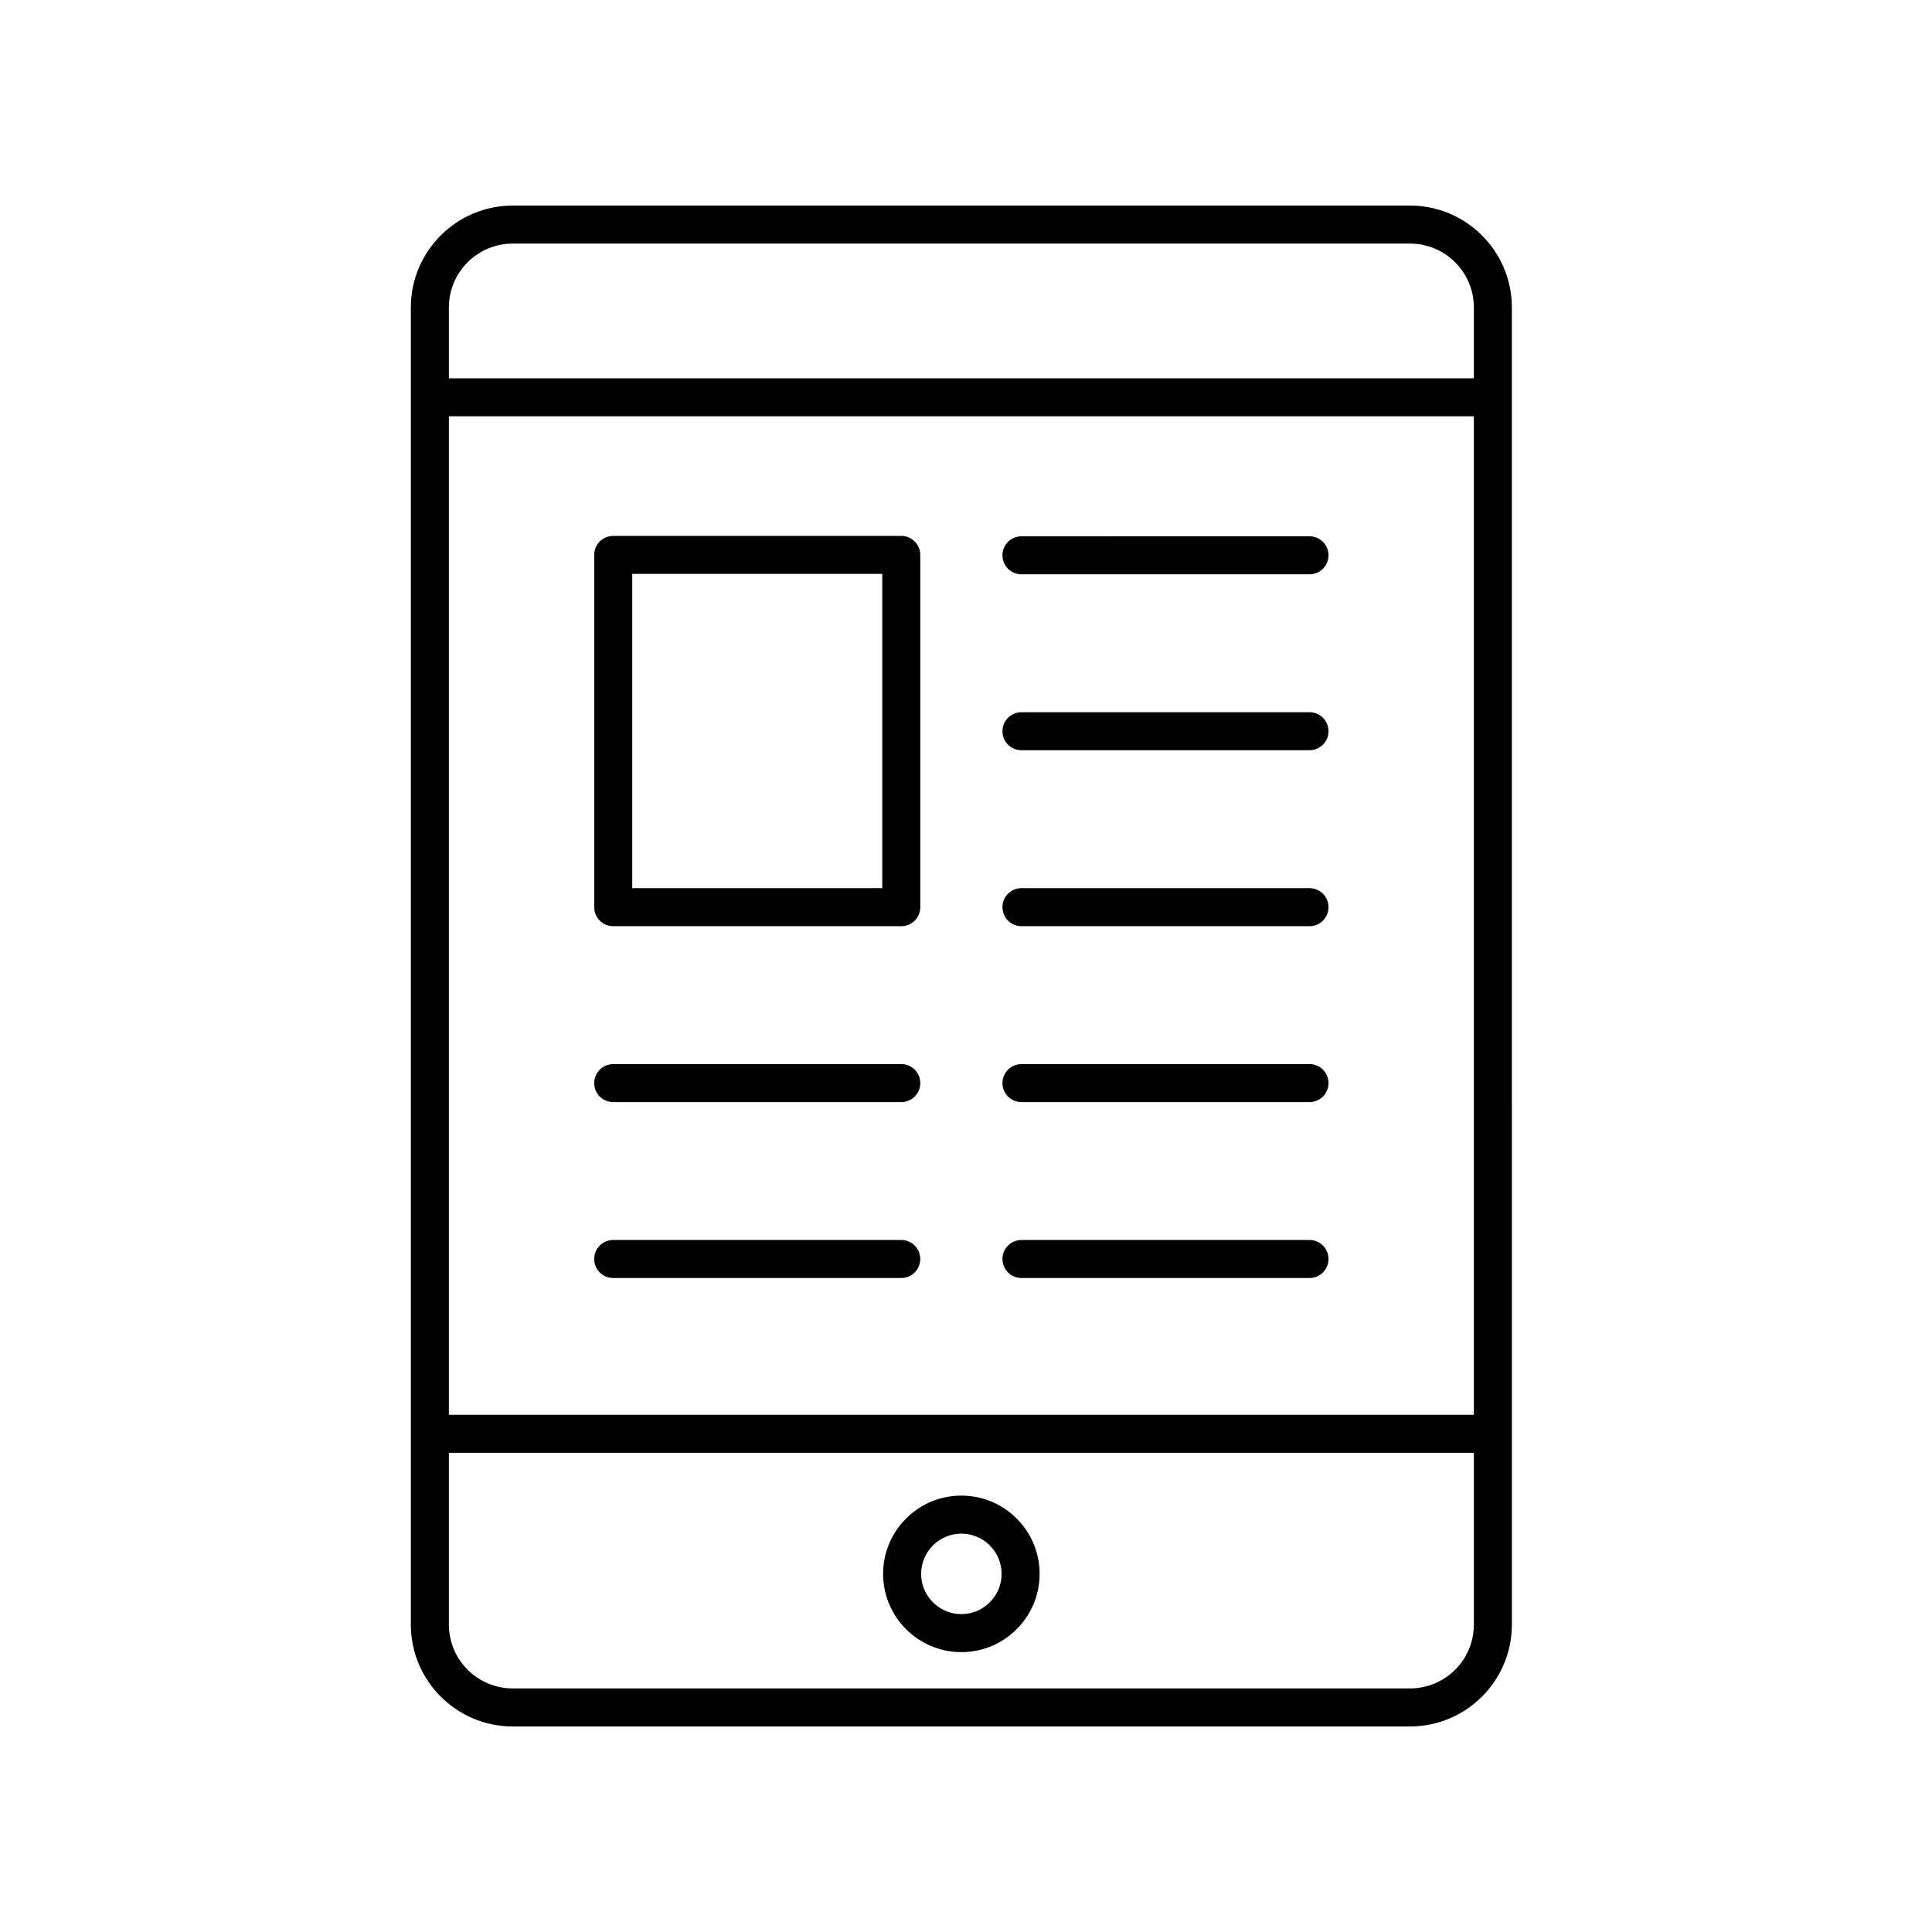
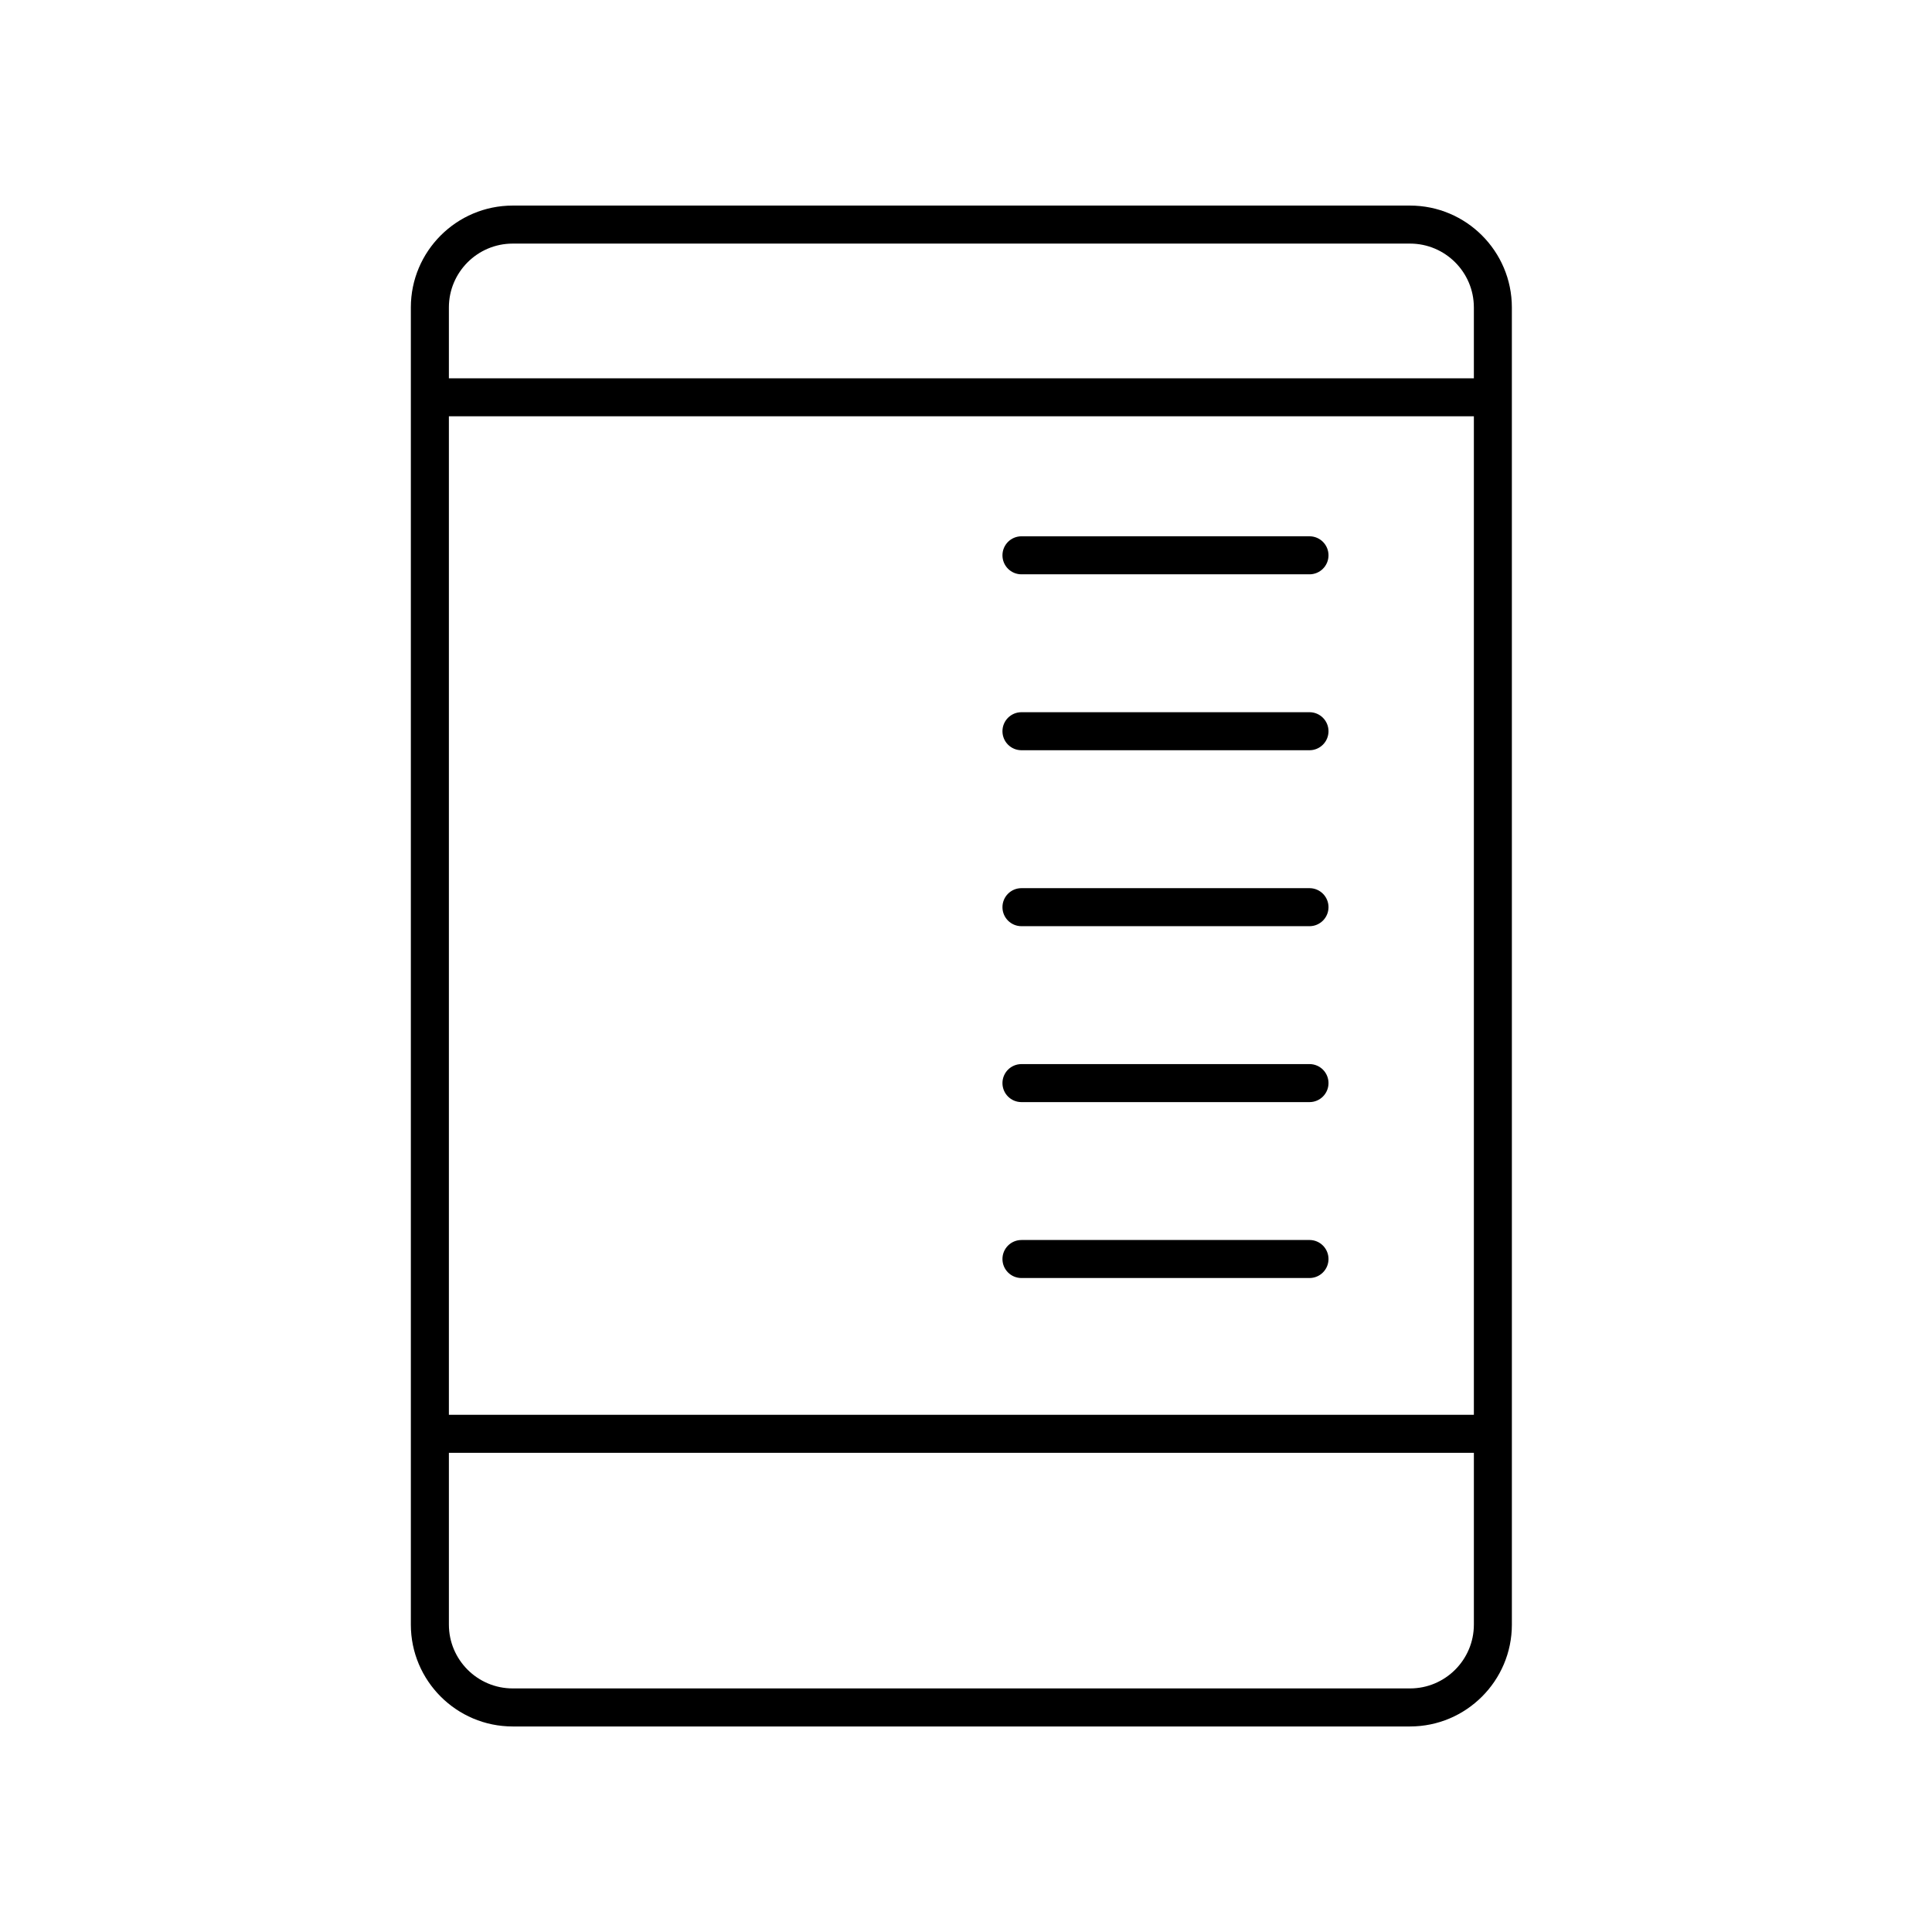
<svg xmlns="http://www.w3.org/2000/svg" fill="#000000" width="800px" height="800px" version="1.1" viewBox="144 144 512 512">
  <g>
    <path d="m279.87 198.48c-14.883 0-26.992 12.109-26.992 26.992v349.07c0 14.879 12.109 26.988 26.992 26.988h237.8c14.883 0 26.992-12.109 26.992-26.992l-0.004-349.07c0-14.883-12.105-26.988-26.988-26.988zm254.72 320.45h-271.63v-264.61h271.63zm-16.914 72.52h-237.8c-9.328 0-16.914-7.586-16.914-16.914v-45.531h271.63v45.531c0 9.328-7.586 16.914-16.914 16.914zm16.914-365.98v18.781h-271.63v-18.781c0-9.328 7.586-16.914 16.914-16.914h237.8c9.328 0 16.914 7.586 16.914 16.914z" />
-     <path d="m398.77 540.35c-11.434 0-20.738 9.305-20.738 20.742 0 11.434 9.305 20.738 20.738 20.738 11.438 0 20.742-9.305 20.742-20.738 0-11.438-9.305-20.742-20.742-20.742zm0 31.406c-5.879 0-10.66-4.781-10.66-10.66s4.781-10.668 10.66-10.668c5.879 0 10.668 4.789 10.668 10.668-0.004 5.875-4.789 10.66-10.668 10.66z" />
-     <path d="m306.51 389.45h76.336c2.785 0 5.039-2.254 5.039-5.039l-0.004-93.355c0-2.785-2.254-5.039-5.039-5.039h-76.332c-2.785 0-5.039 2.254-5.039 5.039v93.355c0 2.785 2.254 5.039 5.039 5.039zm5.039-93.359h66.258v83.281h-66.258z" />
-     <path d="m382.84 472.61h-76.336c-2.785 0-5.039 2.254-5.039 5.039s2.254 5.039 5.039 5.039h76.336c2.785 0 5.039-2.254 5.039-5.039-0.004-2.785-2.254-5.039-5.039-5.039z" />
-     <path d="m306.51 436.07h76.336c2.785 0 5.039-2.254 5.039-5.039s-2.254-5.039-5.039-5.039l-76.336 0.004c-2.785 0-5.039 2.254-5.039 5.039 0 2.781 2.254 5.035 5.039 5.035z" />
    <path d="m414.7 482.69h76.328c2.785 0 5.039-2.254 5.039-5.039 0-2.785-2.254-5.039-5.039-5.039l-76.328 0.004c-2.785 0-5.039 2.254-5.039 5.039s2.254 5.035 5.039 5.035z" />
    <path d="m414.7 436.07h76.328c2.785 0 5.039-2.254 5.039-5.039s-2.254-5.039-5.039-5.039l-76.328 0.004c-2.785 0-5.039 2.254-5.039 5.039 0 2.781 2.254 5.035 5.039 5.035z" />
    <path d="m414.7 389.45h76.328c2.785 0 5.039-2.254 5.039-5.039s-2.254-5.039-5.039-5.039h-76.328c-2.785 0-5.039 2.254-5.039 5.039s2.254 5.039 5.039 5.039z" />
    <path d="m414.7 342.82h76.328c2.785 0 5.039-2.254 5.039-5.039s-2.254-5.039-5.039-5.039h-76.328c-2.785 0-5.039 2.254-5.039 5.039s2.254 5.039 5.039 5.039z" />
    <path d="m414.7 296.2h76.328c2.785 0 5.039-2.254 5.039-5.039s-2.254-5.039-5.039-5.039l-76.328 0.004c-2.785 0-5.039 2.254-5.039 5.039 0 2.785 2.254 5.035 5.039 5.035z" />
  </g>
</svg>